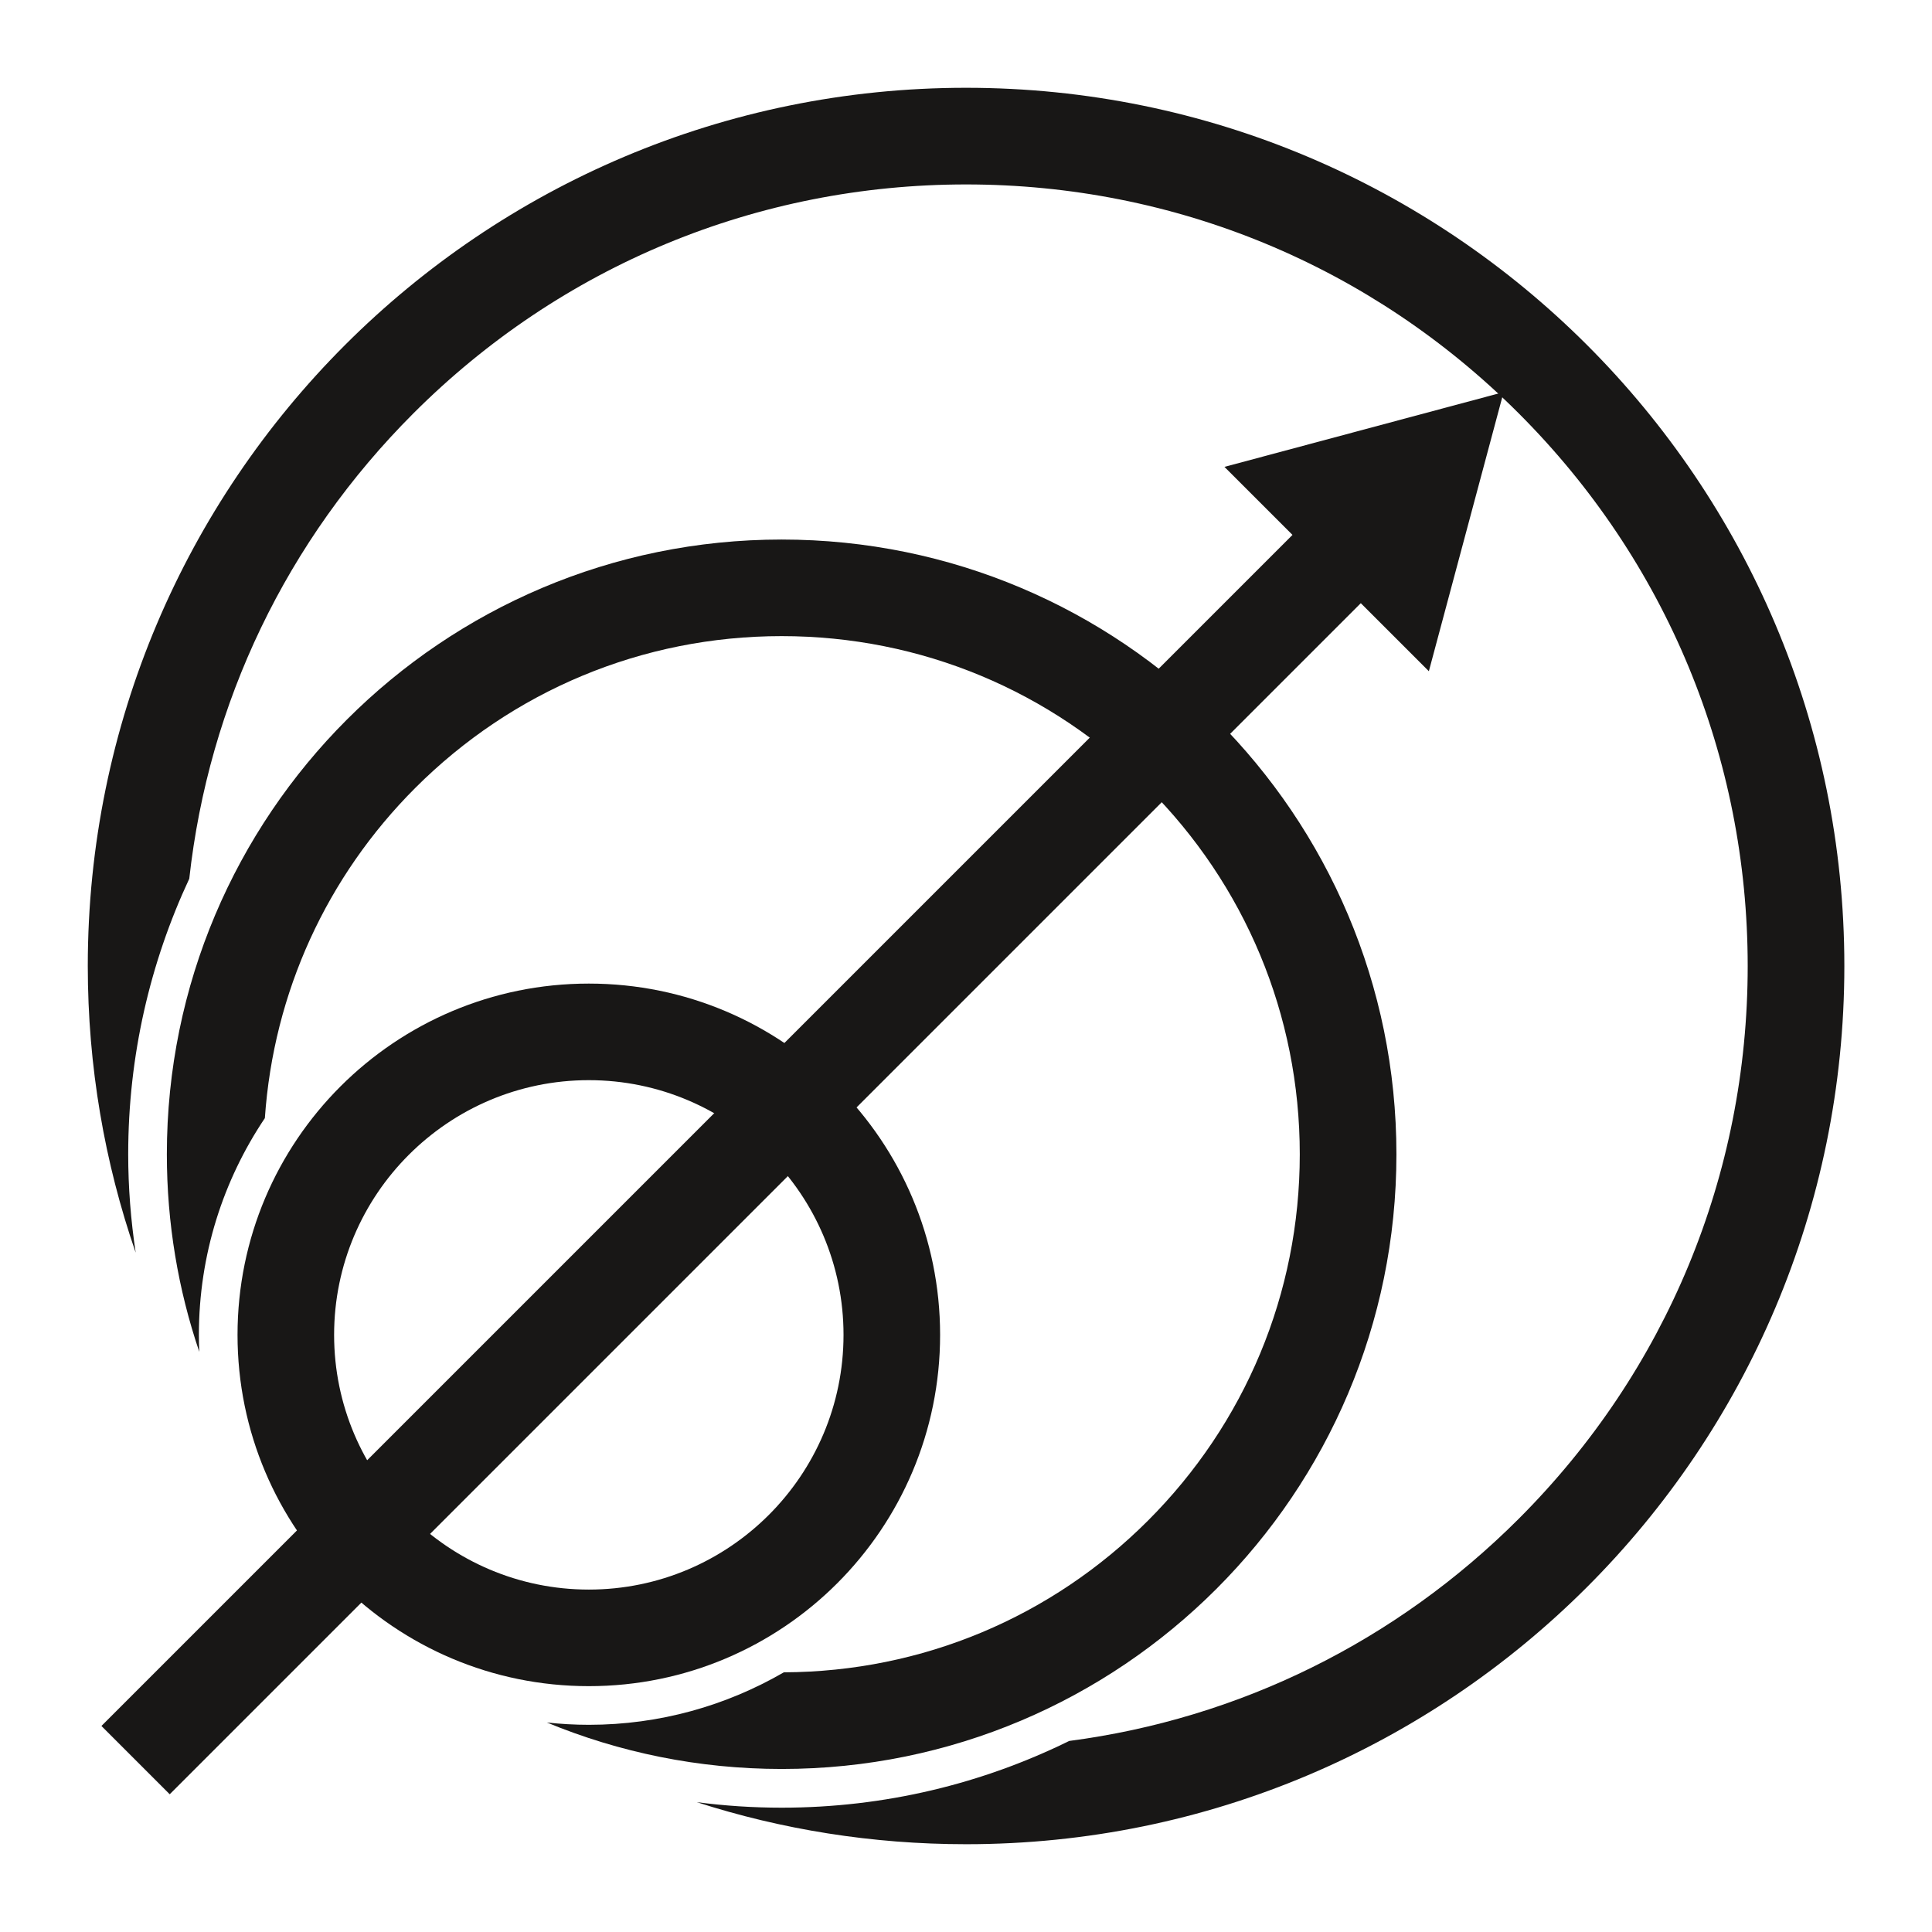
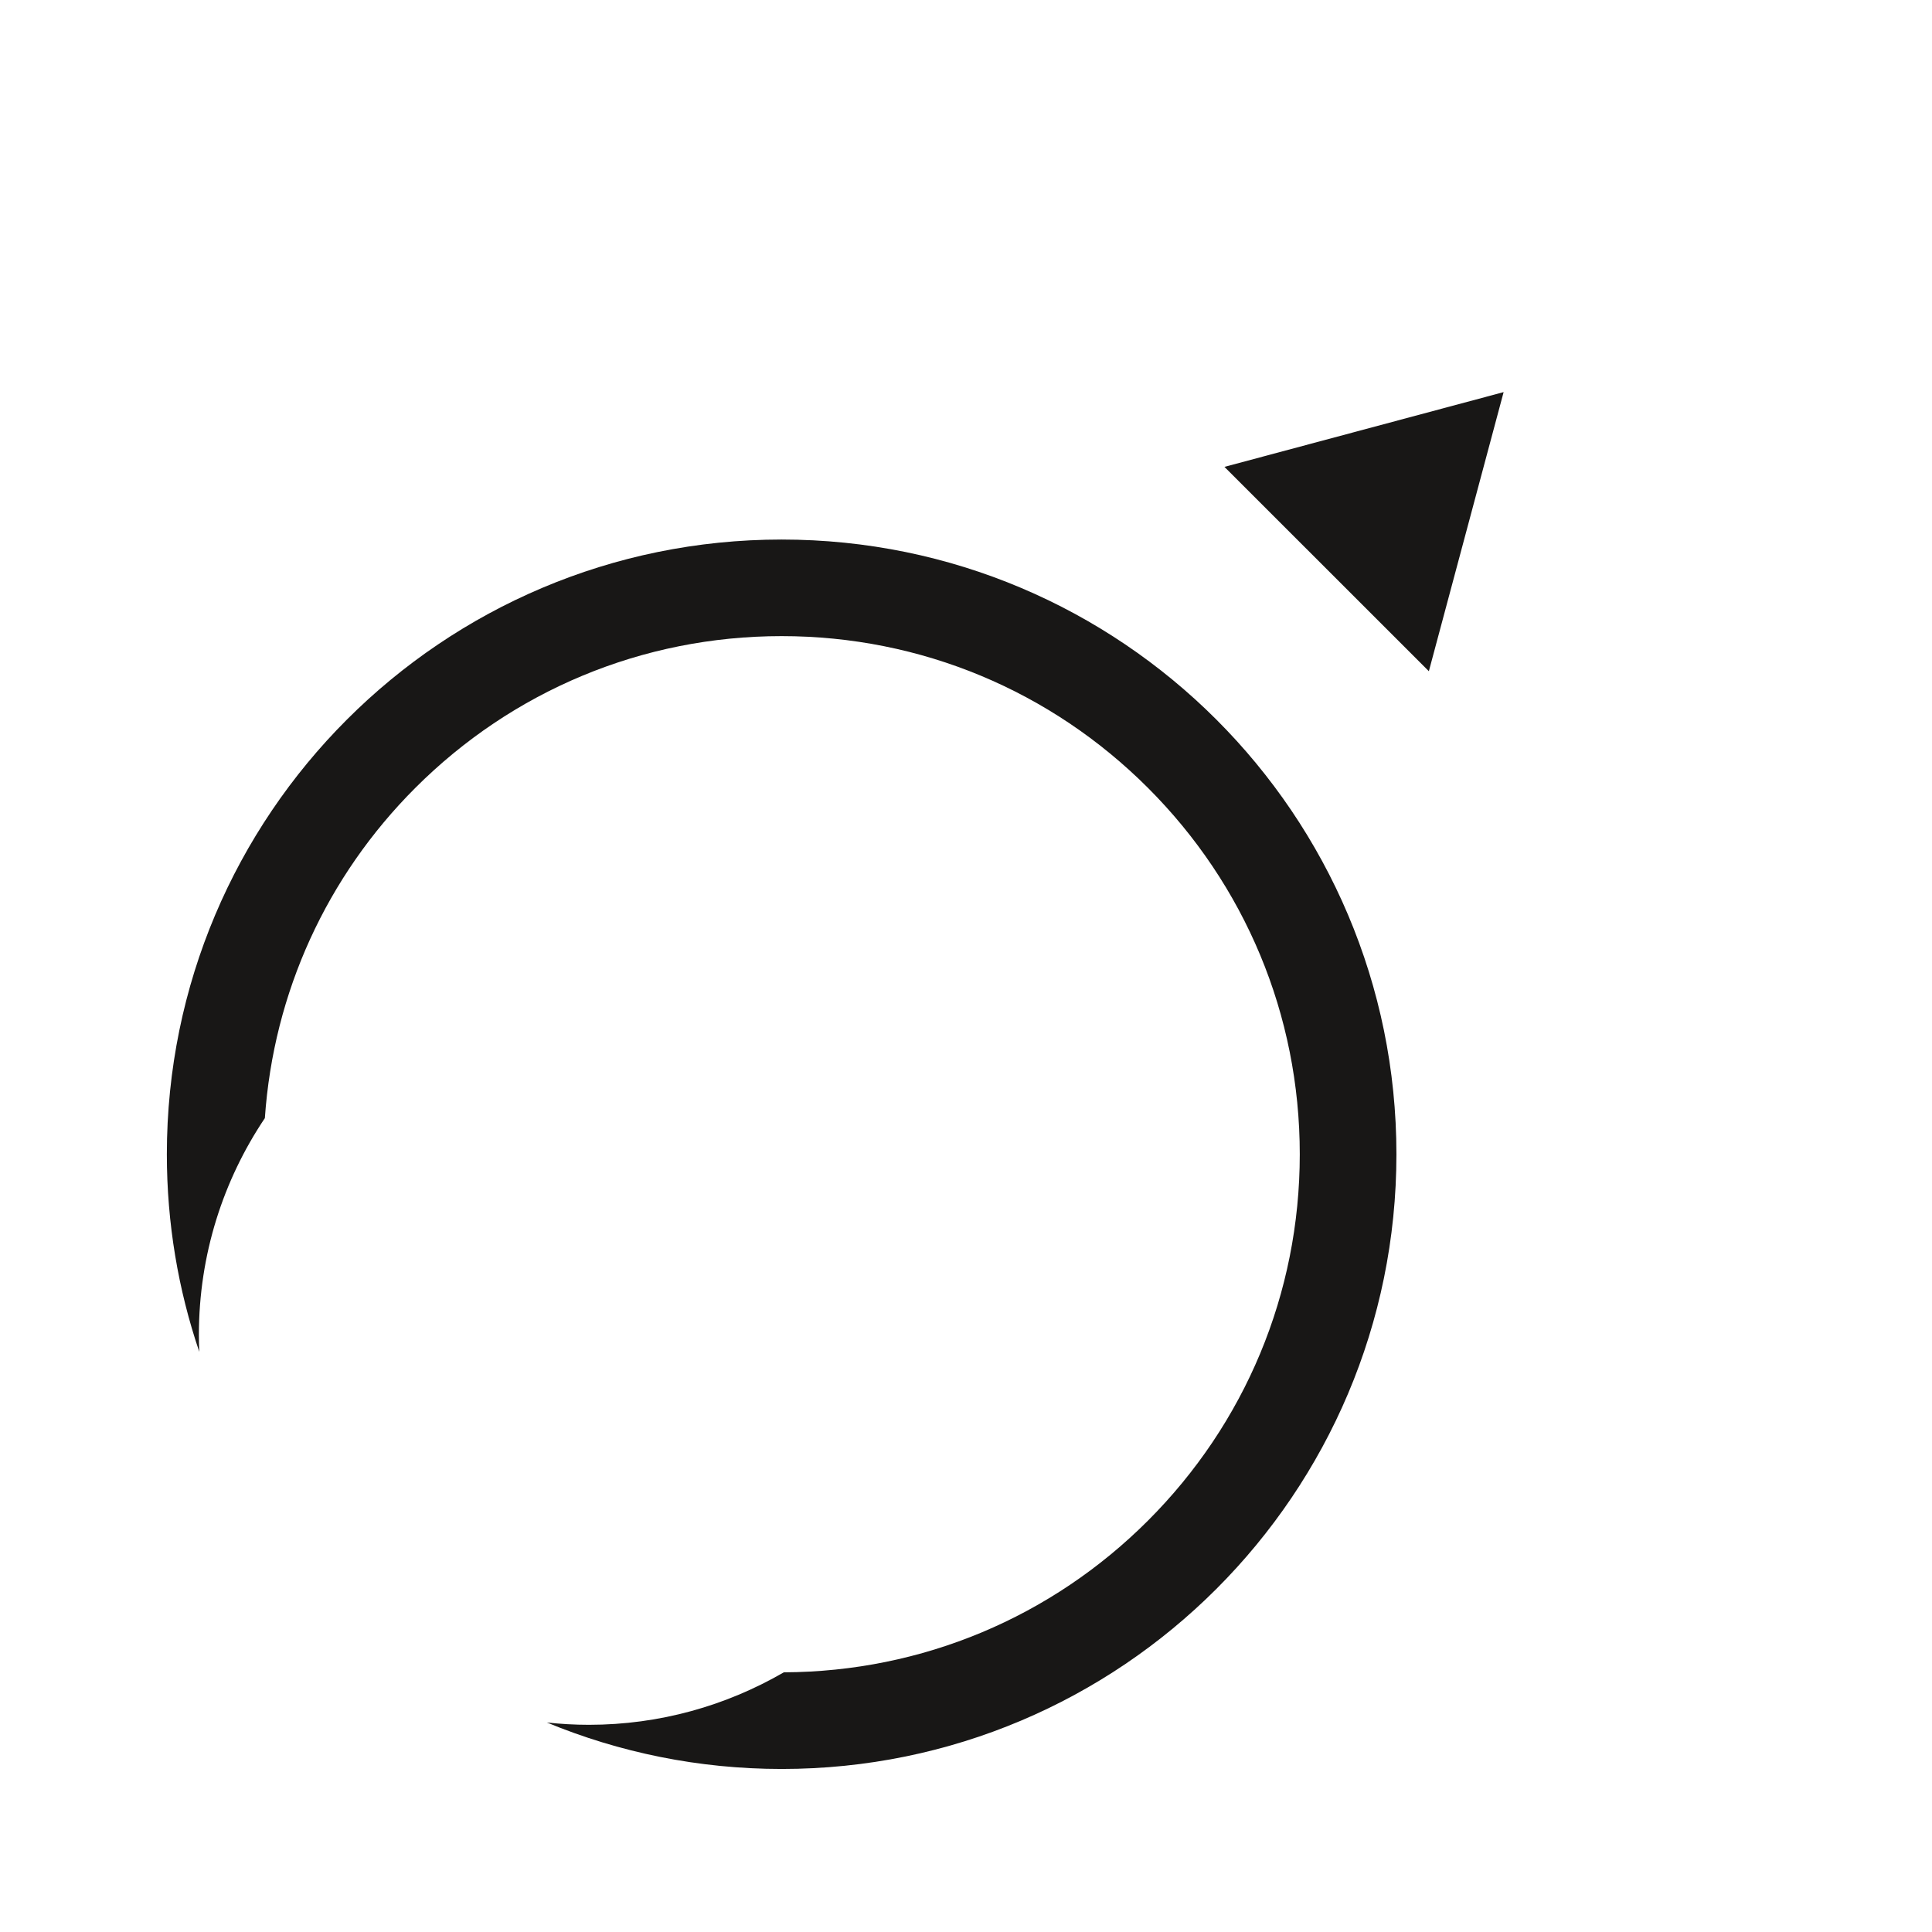
<svg xmlns="http://www.w3.org/2000/svg" id="Layer_1" data-name="Layer 1" viewBox="0 0 283.46 283.46">
  <defs>
    <style>
      .cls-1 {
        fill: #181716;
      }
    </style>
  </defs>
  <path class="cls-1" d="M114.67,79.16c-49.81,0-90.19,40.38-90.19,90.19,0,10.14,1.67,19.89,4.76,28.99-.04-.83-.06-1.66-.06-2.49,0-11.76,3.57-22.7,9.68-31.8,1.27-18.44,9.09-35.47,22.07-48.45,14.21-14.21,33.28-22.27,53.75-22.27s39.54,8.06,53.75,22.27c14.21,14.21,22.27,33.28,22.27,53.75s-8.06,39.54-22.27,53.75c-14.14,14.14-33.09,22.18-53.43,22.26-8.42,4.88-18.19,7.7-28.6,7.7-2.09,0-4.15-.12-6.17-.34,10.62,4.39,22.26,6.82,34.46,6.82,49.81,0,90.19-40.38,90.19-90.19s-40.38-90.19-90.19-90.19Z" />
-   <path class="cls-1" d="M86.39,158.48c20.6,0,37.37,16.76,37.37,37.37s-16.76,37.37-37.37,37.37-37.37-16.76-37.37-37.37,16.76-37.37,37.37-37.37M86.39,144.31c-28.46,0-51.54,23.07-51.54,51.54s23.07,51.54,51.54,51.54,51.54-23.07,51.54-51.54-23.07-51.54-51.54-51.54h0Z" />
  <g>
-     <rect class="cls-1" x="-17.21" y="161.59" width="253.34" height="14.17" transform="translate(-87.21 126.8) rotate(-45)" />
    <polygon class="cls-1" points="179.65 68.5 220.61 57.53 209.64 98.48 179.65 68.5" />
  </g>
-   <path class="cls-1" d="M141.73,12.88C70.57,12.88,12.88,70.57,12.88,141.73c0,14.73,2.47,28.88,7.03,42.06-.72-4.76-1.1-9.58-1.1-14.44,0-14.44,3.22-28.14,8.96-40.43,2.85-25.78,14.27-49.66,32.88-68.27,21.66-21.66,50.46-33.59,81.09-33.59s59.43,11.93,81.09,33.59c21.66,21.66,33.59,50.46,33.59,81.09s-11.93,59.43-33.59,81.09c-18.05,18.05-41.07,29.34-65.96,32.6-12.74,6.27-27.05,9.79-42.18,9.79-4.2,0-8.35-.27-12.46-.81,12.45,4.01,25.73,6.17,39.52,6.17,71.16,0,128.85-57.69,128.85-128.85S212.89,12.88,141.73,12.88Z" />
</svg>